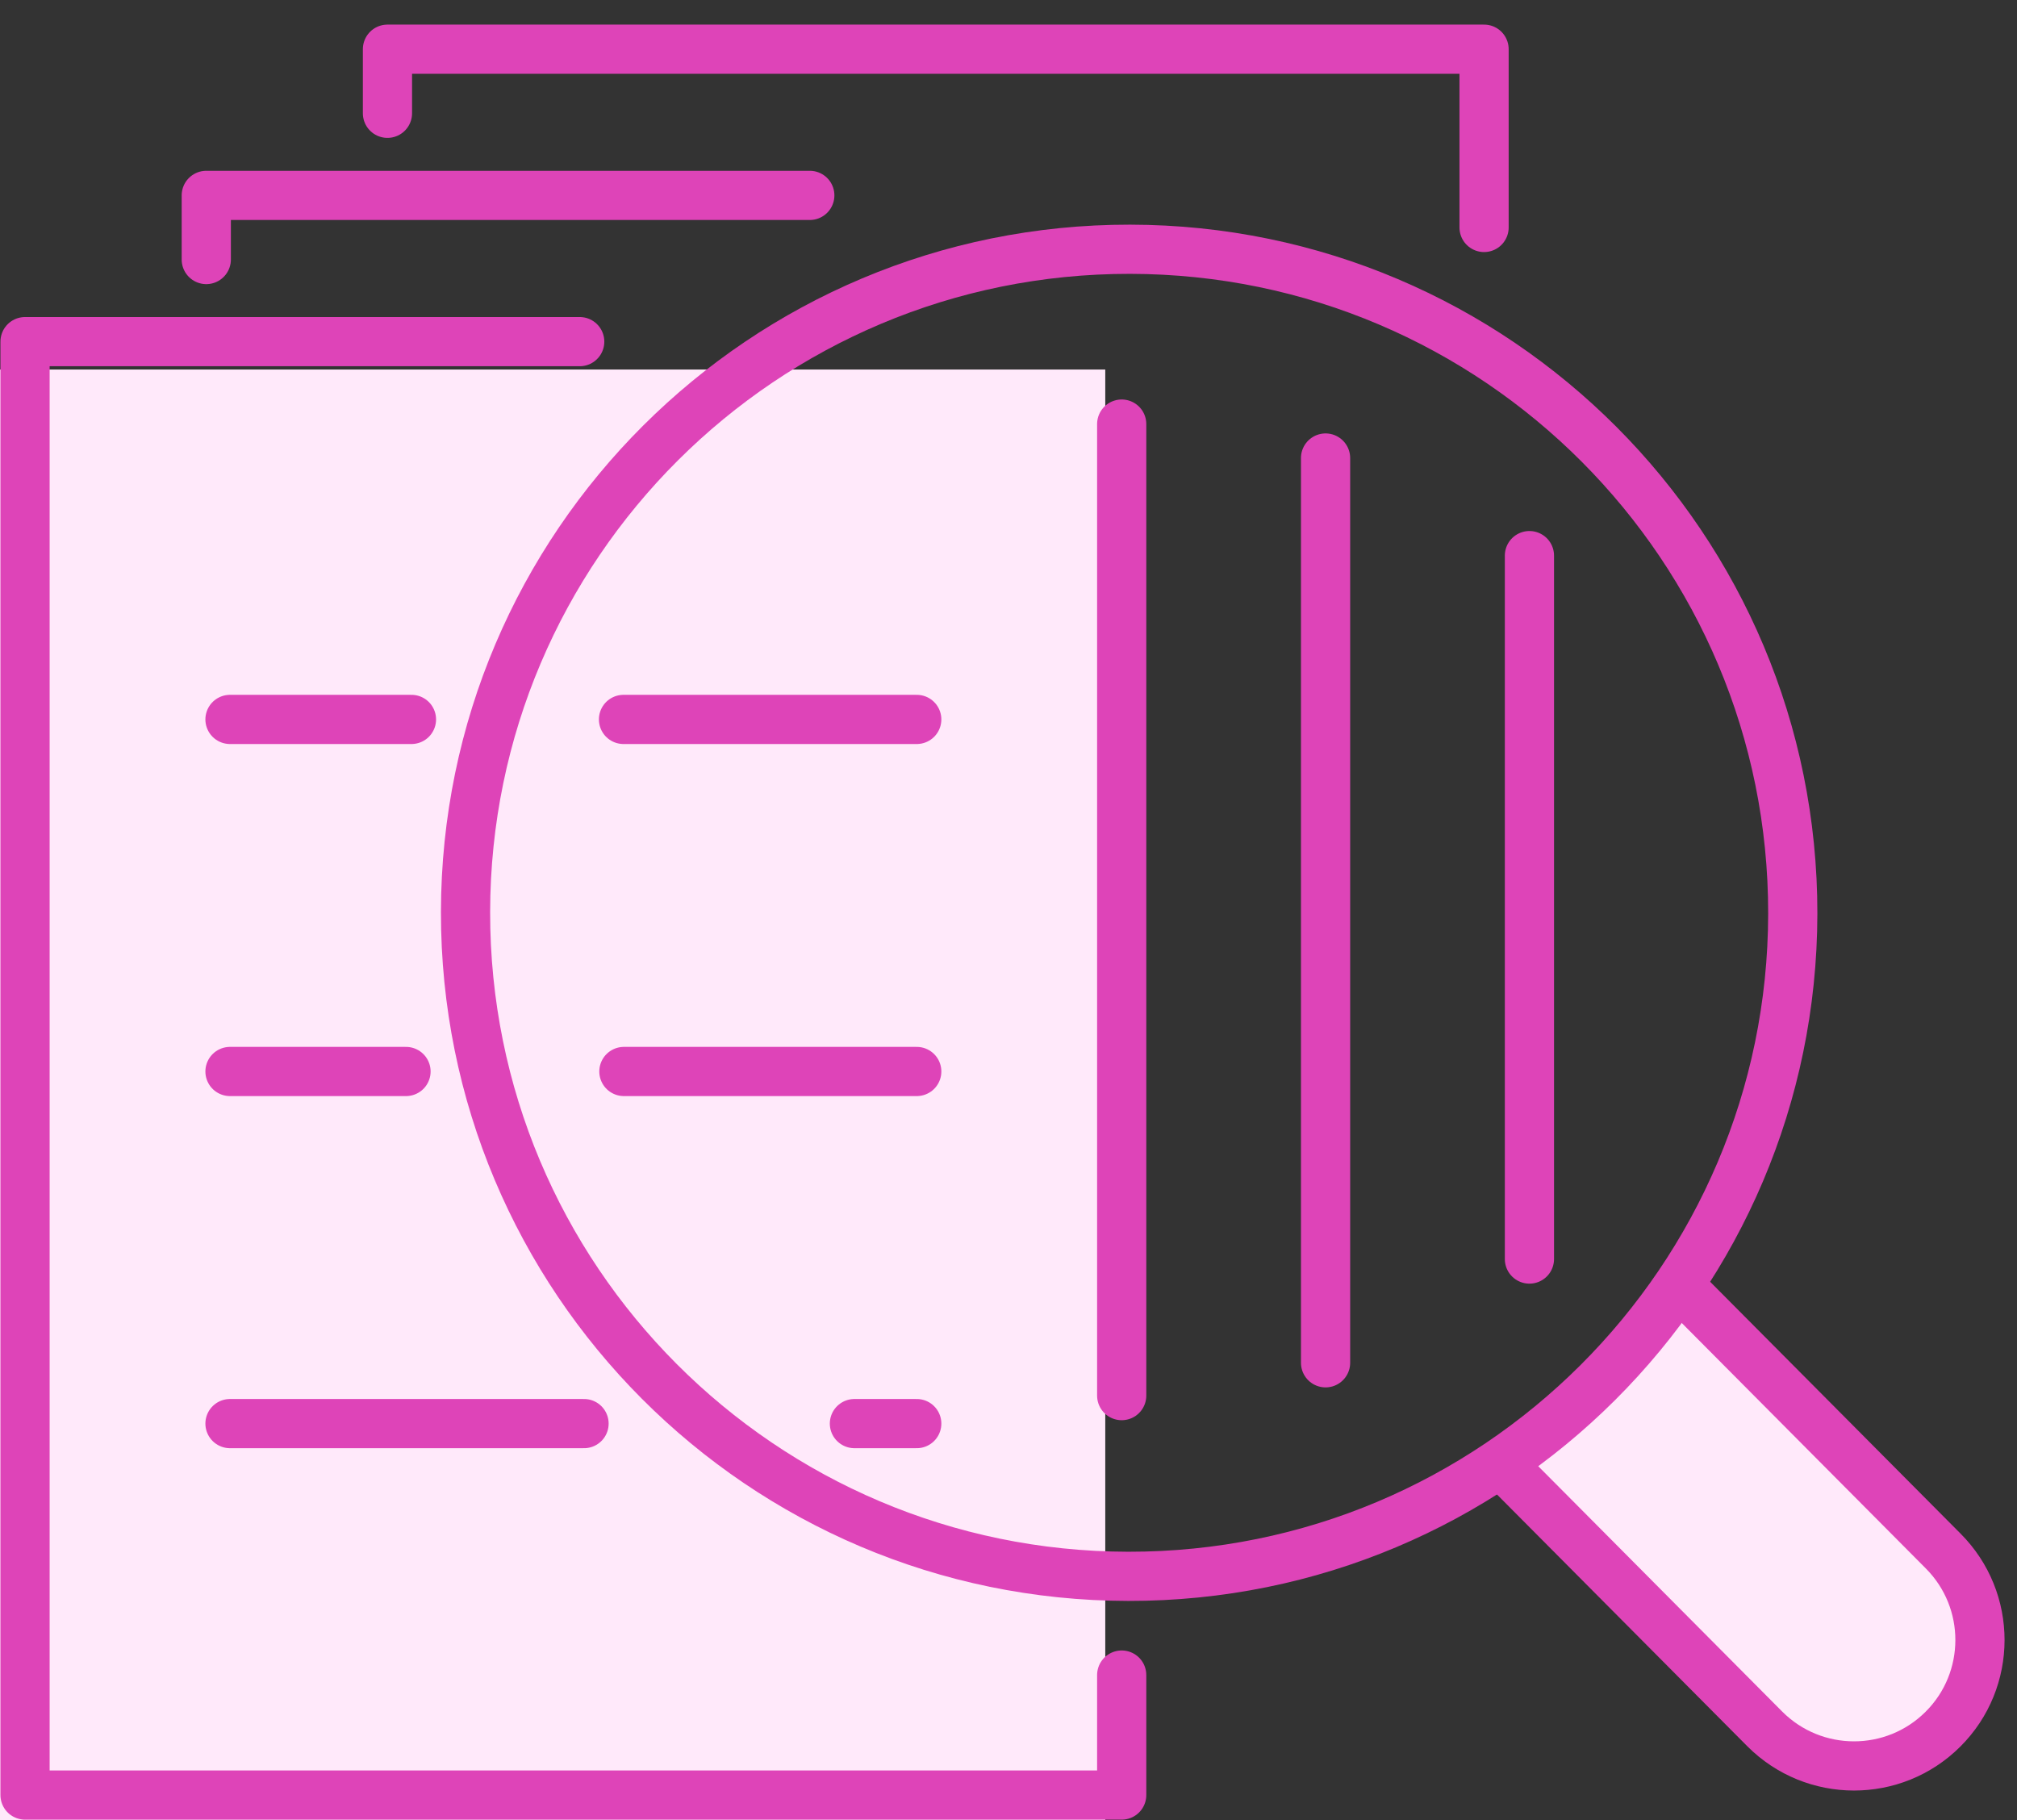
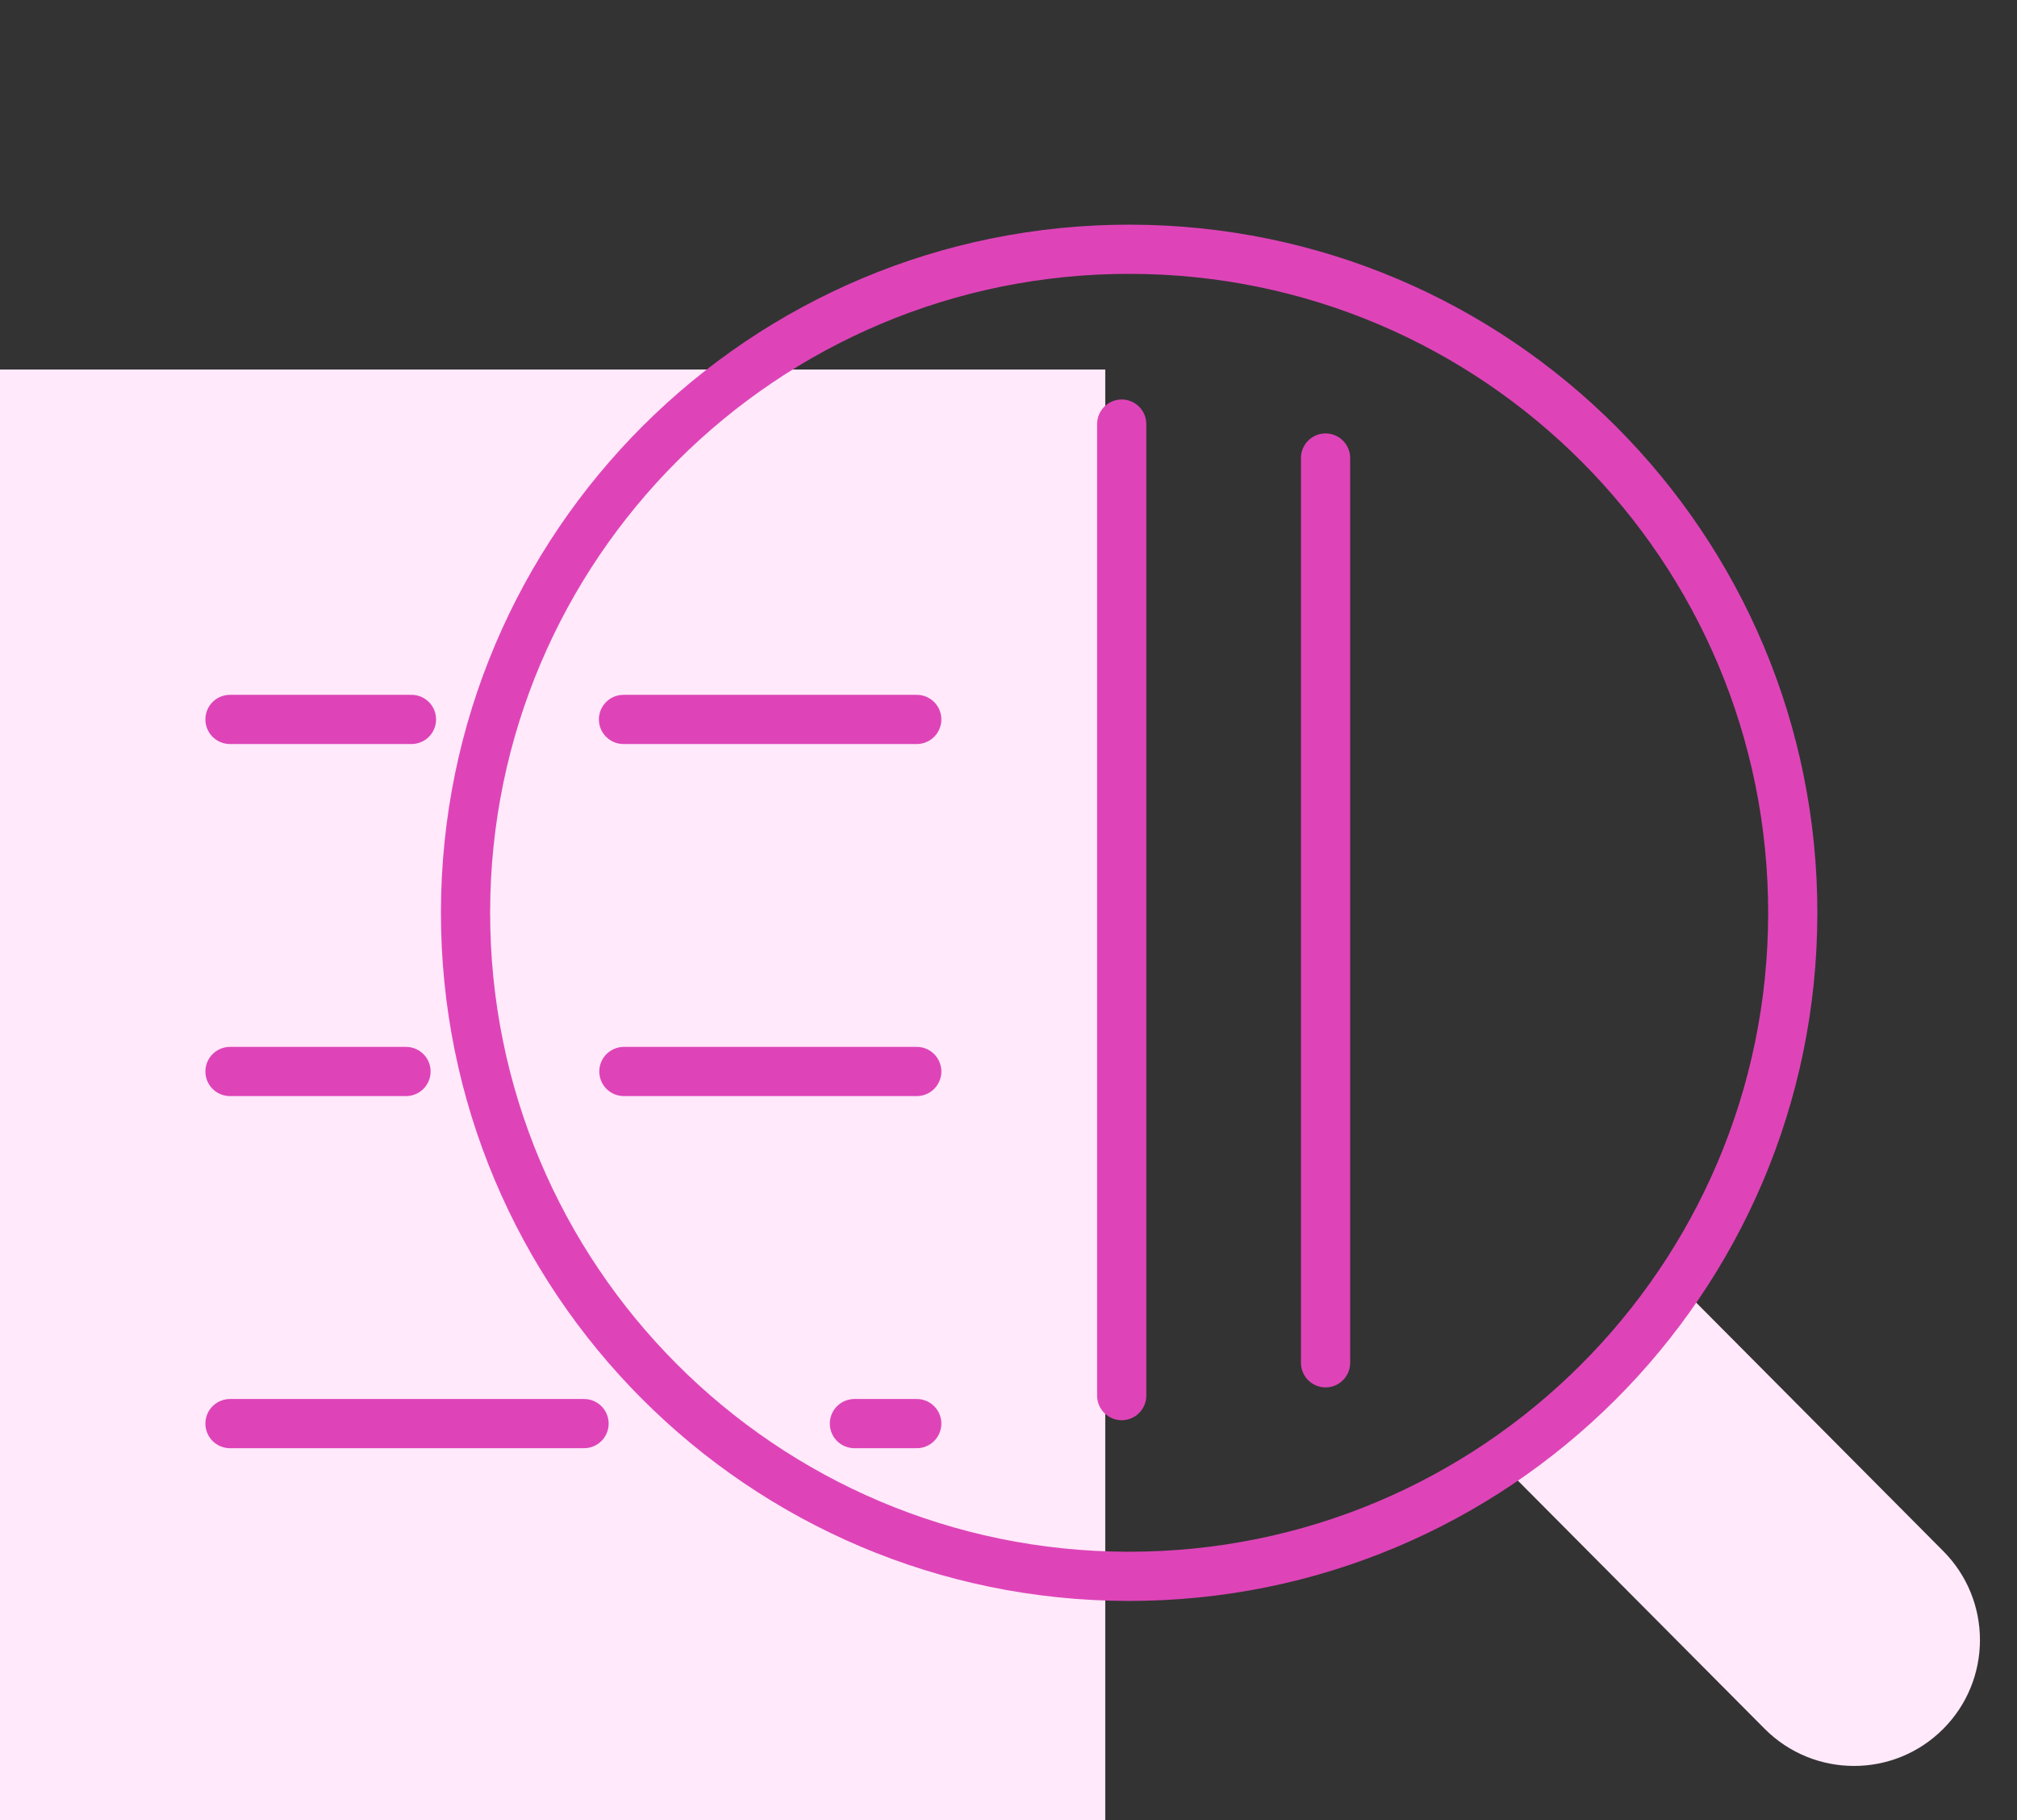
<svg xmlns="http://www.w3.org/2000/svg" width="41" height="37" viewBox="0 0 41 37" fill="none">
  <rect x="0" y="0" width="41" height="37" fill="#333333" stroke="none" />
  <rect y="7.512" width="22.467" height="29.488" fill="#FFE9FA" />
-   <path d="M22.801 34.052V36.491H0.509V6.945H11.784" stroke="#DE44B8" stroke-linecap="round" stroke-linejoin="round" />
  <path d="M22.801 8.621V28.371" stroke="#DE44B8" stroke-linecap="round" stroke-linejoin="round" />
  <path d="M12.674 14.625H18.635" stroke="#DE44B8" stroke-linecap="round" stroke-linejoin="round" />
  <path d="M4.675 14.625H8.364" stroke="#DE44B8" stroke-linecap="round" stroke-linejoin="round" />
  <path d="M12.682 21.782H18.635" stroke="#DE44B8" stroke-linecap="round" stroke-linejoin="round" />
  <path d="M4.675 21.782H8.253" stroke="#DE44B8" stroke-linecap="round" stroke-linejoin="round" />
  <path d="M17.368 28.94H18.635" stroke="#DE44B8" stroke-linecap="round" stroke-linejoin="round" />
  <path d="M4.675 28.94H11.656H11.872" stroke="#DE44B8" stroke-linecap="round" stroke-linejoin="round" />
-   <path d="M16.461 3.972H4.193V5.276" stroke="#DE44B8" stroke-linecap="round" stroke-linejoin="round" />
  <path d="M26.945 27.704V9.311" stroke="#DE44B8" stroke-linecap="round" stroke-linejoin="round" />
-   <path d="M30.167 4.624V1H7.876V2.303" stroke="#DE44B8" stroke-linecap="round" stroke-linejoin="round" />
-   <path d="M31.089 25.595V11.295" stroke="#DE44B8" stroke-linecap="round" stroke-linejoin="round" />
  <path d="M34.177 26.177L39.5 31.531C40.498 32.532 40.496 34.154 39.495 35.152C38.494 36.151 36.872 36.148 35.873 35.147L30.55 29.793" fill="#FFE9FA" />
-   <path d="M34.177 26.177L39.5 31.531C40.498 32.532 40.496 34.154 39.495 35.152C38.494 36.151 36.872 36.148 35.873 35.147L30.55 29.793" stroke="#DE44B8" stroke-linecap="round" stroke-linejoin="round" />
  <path d="M9.463 18.538C9.474 11.088 15.521 5.057 22.971 5.067C30.421 5.077 36.452 11.125 36.442 18.575C36.431 26.024 30.384 32.056 22.934 32.045C15.484 32.035 9.453 25.988 9.463 18.538Z" stroke="#DE44B8" stroke-linecap="round" stroke-linejoin="round" />
</svg>